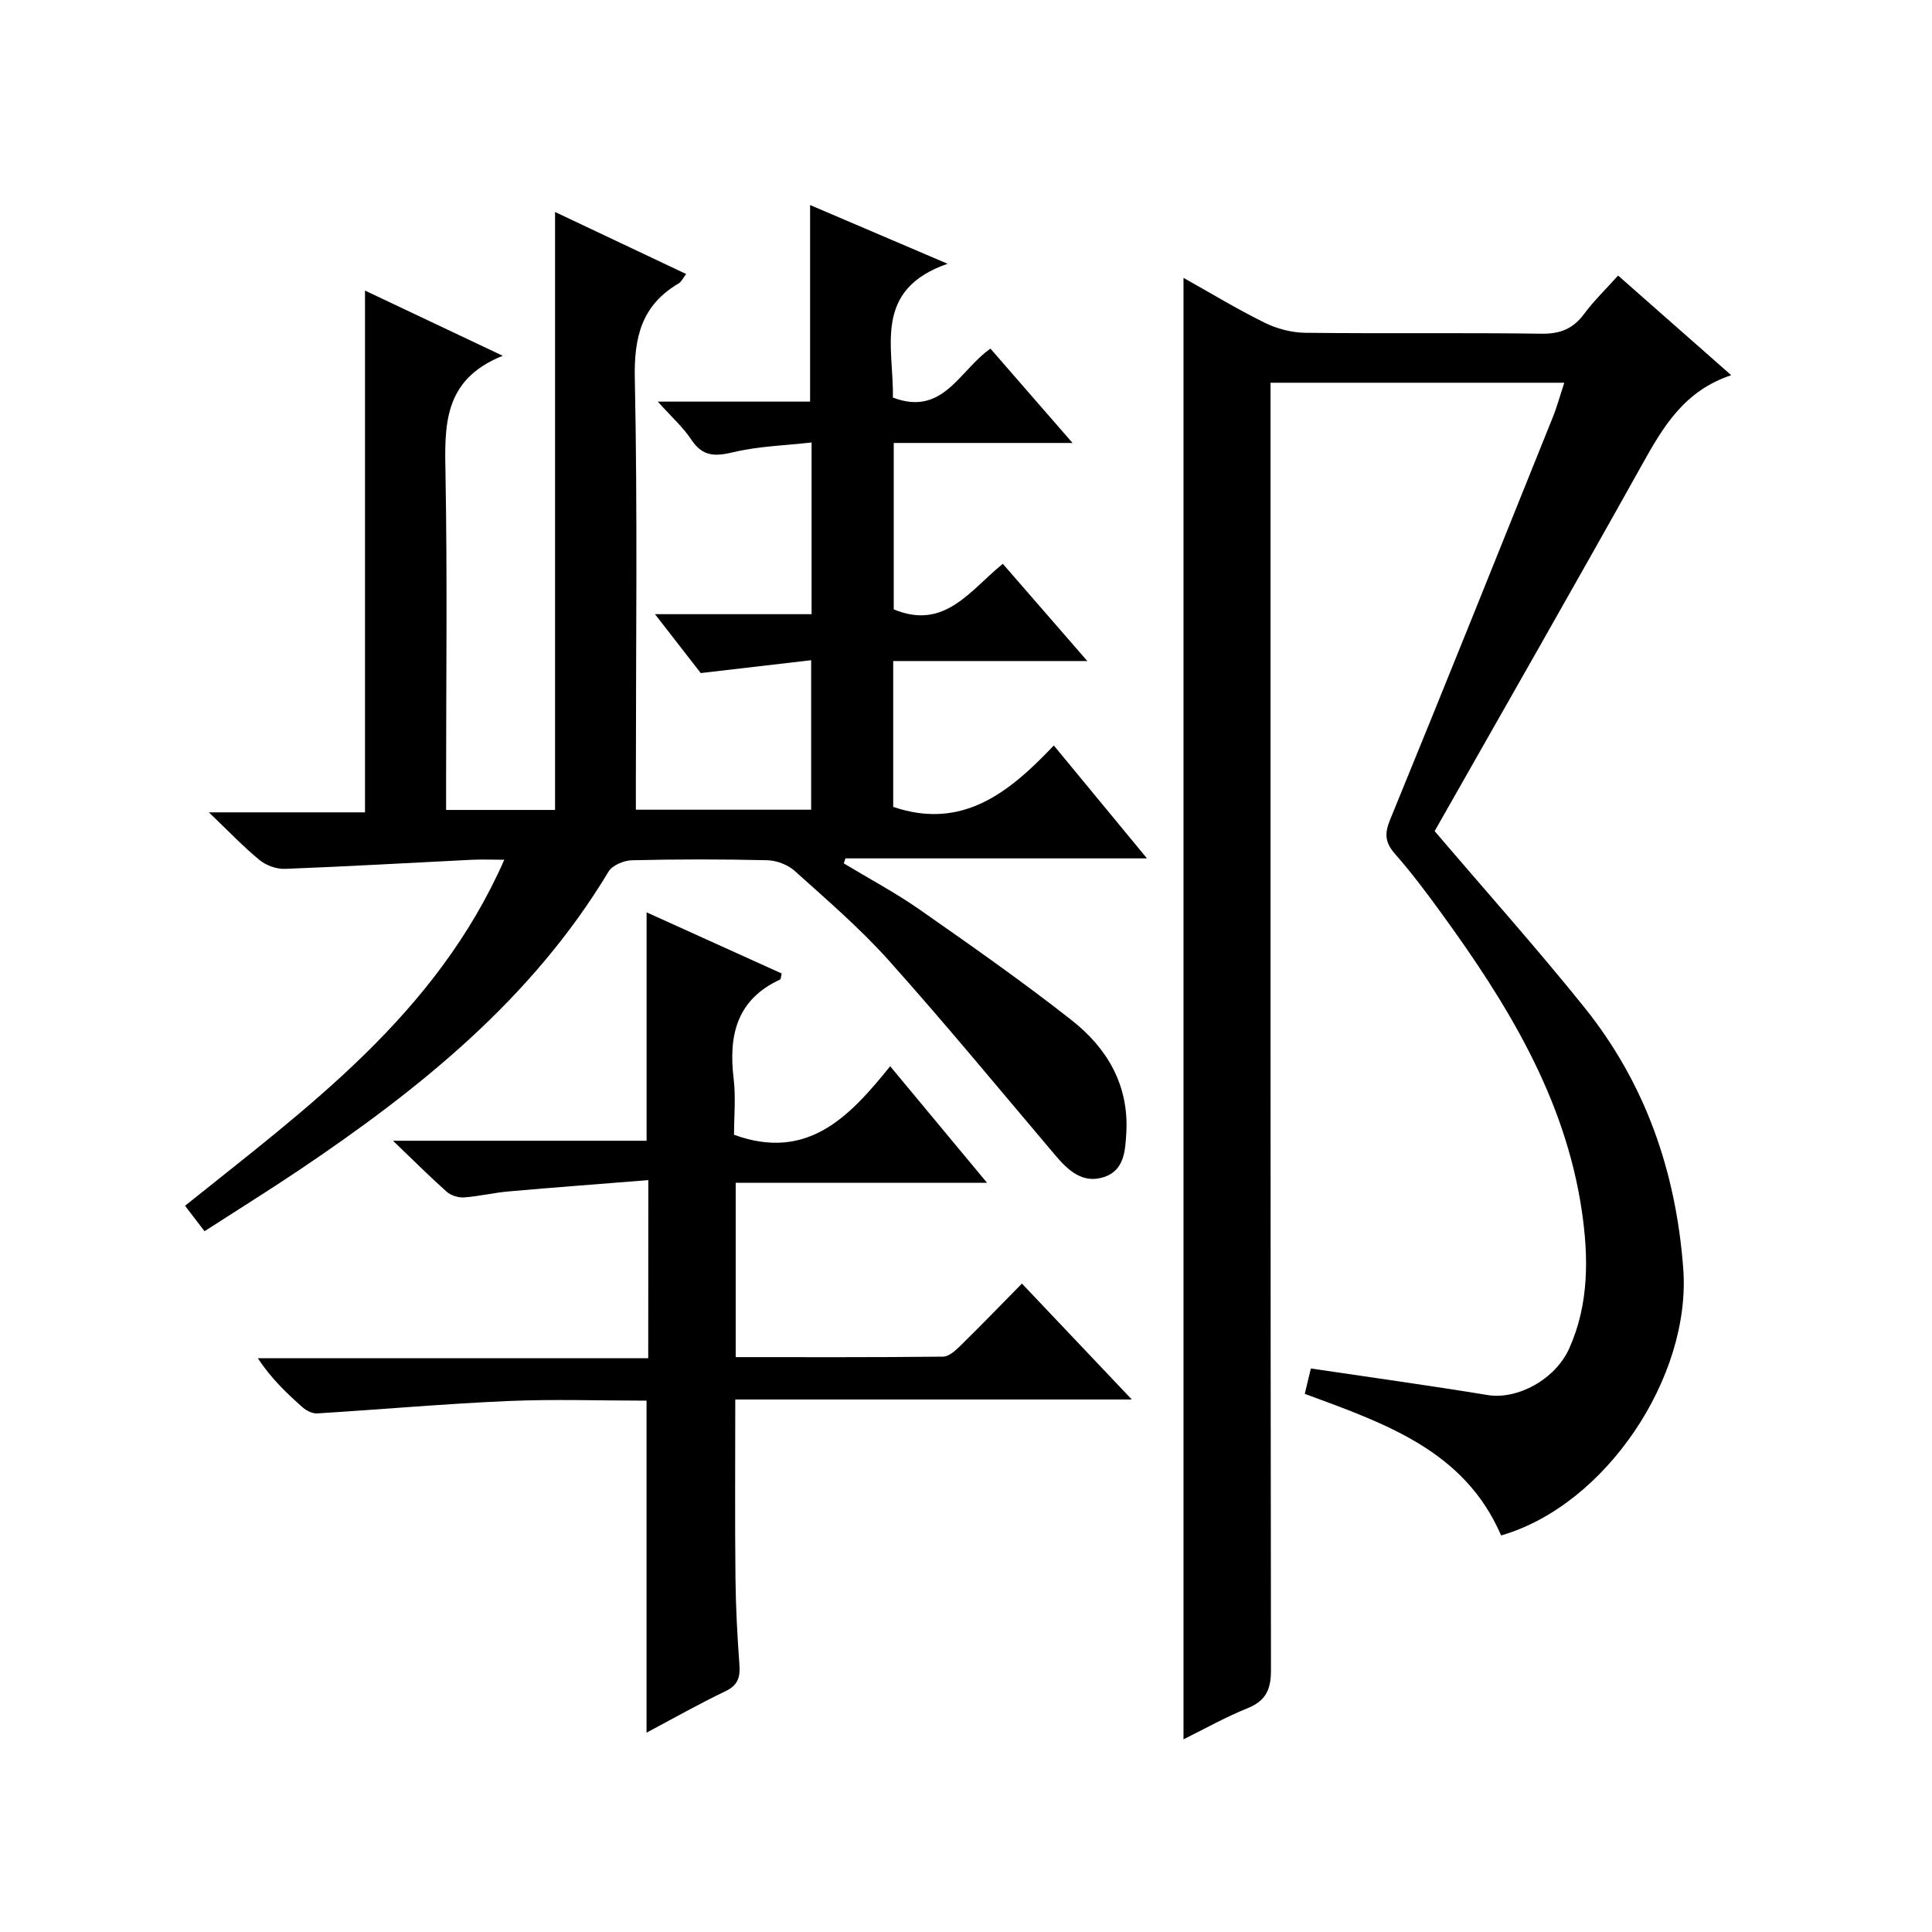
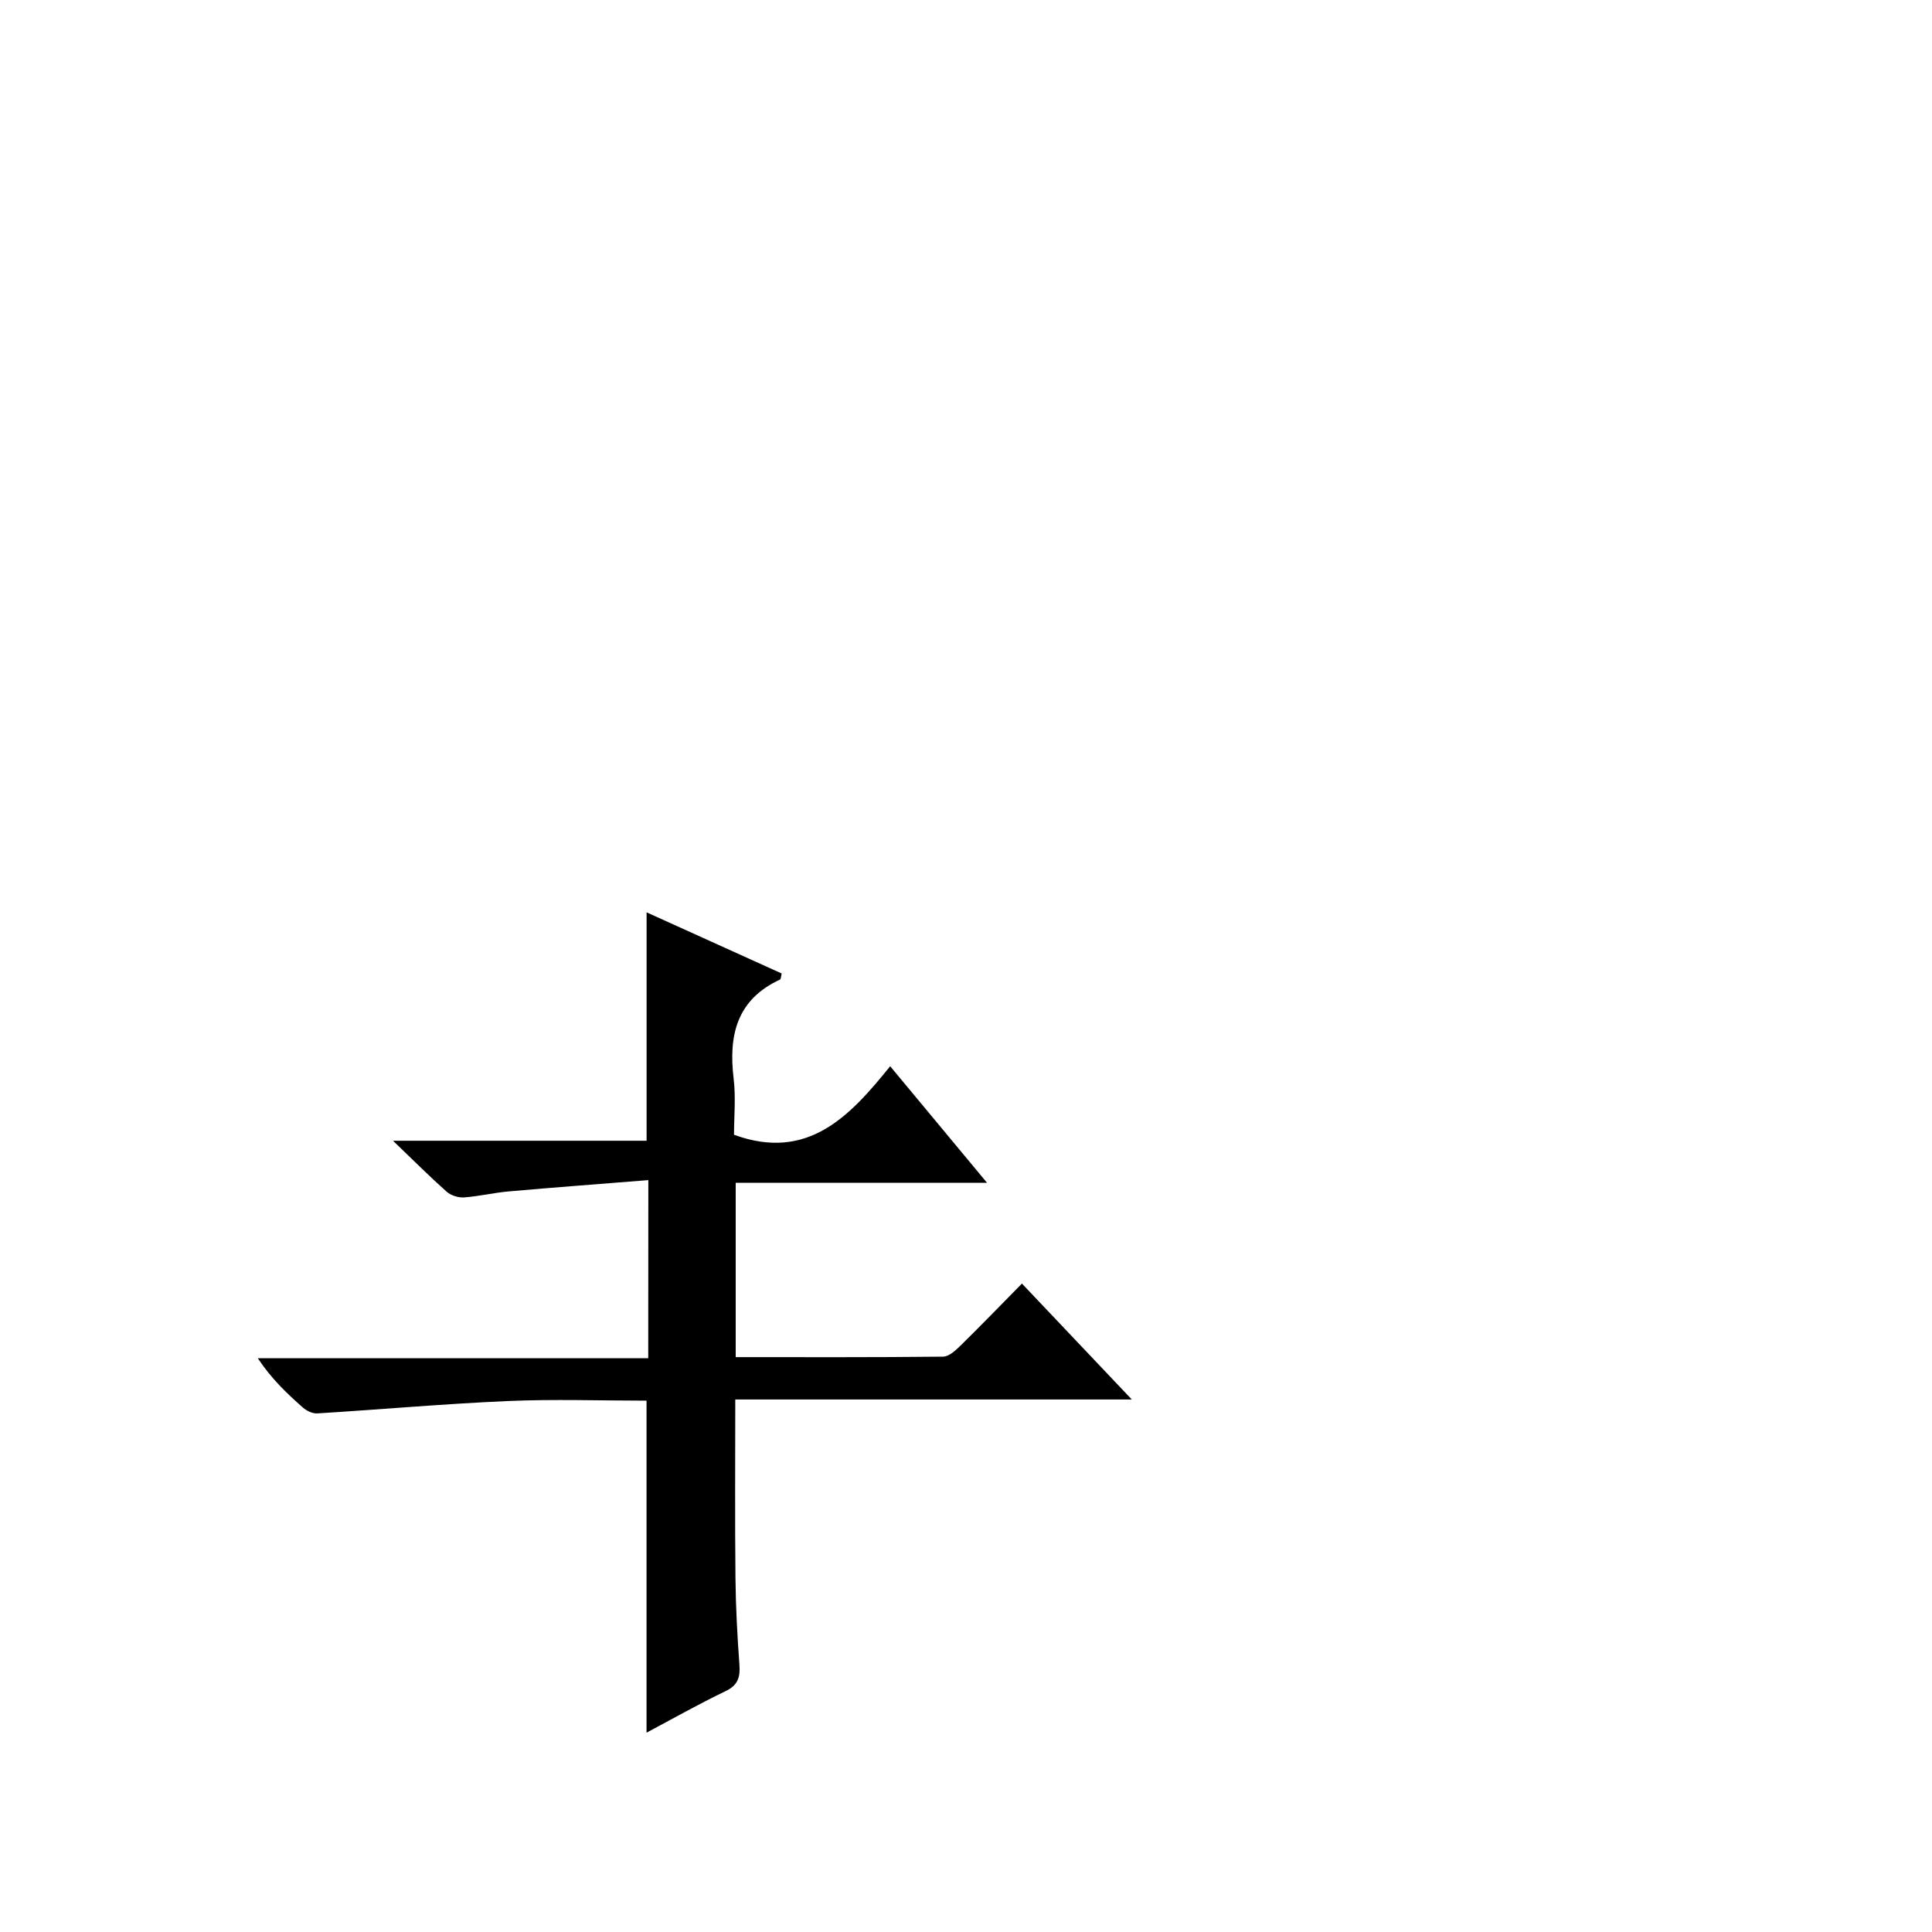
<svg xmlns="http://www.w3.org/2000/svg" version="1.1" id="ZDIC" x="0px" y="0px" viewBox="0 0 400 400" style="enable-background:new 0 0 400 400;" xml:space="preserve">
  <g>
-     <path d="M42.34,254.91c-1.45-1.9-2.65-3.47-4.03-5.27c25.41-20.38,51.99-39.6,66.1-71.64c-2.67,0-4.72-0.09-6.77,0.01   c-12.88,0.63-25.75,1.39-38.63,1.88c-1.75,0.07-3.9-0.7-5.26-1.82c-3.34-2.73-6.33-5.89-10.5-9.88c11.67,0,21.99,0,32.32,0   c0-36.24,0-71.83,0-108.03c9,4.26,18.12,8.58,28.52,13.5c-12.53,4.99-12.03,14.72-11.85,24.85c0.38,21.16,0.12,42.32,0.12,63.49   c0,1.8,0,3.6,0,5.69c7.88,0,15.26,0,22.56,0c0-41.27,0-82.33,0-123.8c8.89,4.21,17.81,8.42,27.14,12.84   c-0.63,0.81-0.96,1.6-1.55,1.95c-7.61,4.47-9.26,11.03-9.08,19.65c0.58,27.65,0.22,55.32,0.22,82.98c0,1.99,0,3.98,0,6.33   c12.18,0,24.08,0,36.29,0c0-9.99,0-19.91,0-30.95c-7.57,0.88-15.13,1.76-22.86,2.66c-2.9-3.74-5.86-7.54-9.47-12.19   c11.25,0,21.73,0,32.42,0c0-11.99,0-23.25,0-35.55c-5.55,0.63-10.97,0.77-16.13,2c-3.78,0.9-6.41,0.99-8.75-2.56   c-1.71-2.58-4.1-4.71-6.96-7.9c11.18,0,21.36,0,31.53,0c0-13.89,0-27.13,0-40.7c8.87,3.79,17.93,7.65,28.47,12.16   c-15.6,5.41-11.11,17.35-11.33,27.7c10.4,3.97,13.77-5.65,20.2-10.13c5.47,6.28,10.91,12.53,17,19.53c-12.72,0-24.69,0-37.02,0   c0,12,0,23.36,0,34.45c10.54,4.4,15.79-3.94,22.58-9.43c5.68,6.54,11.21,12.9,17.5,20.13c-13.95,0-26.95,0-40.19,0   c0,10.59,0,20.53,0,30.2c14.31,4.86,24.02-2.97,33.25-12.72c6.53,7.91,12.62,15.3,19.29,23.38c-21.36,0-41.89,0-62.42,0   c-0.12,0.34-0.24,0.69-0.36,1.03c5.26,3.18,10.72,6.08,15.74,9.59c10.62,7.42,21.25,14.87,31.44,22.88   c7.34,5.77,11.89,13.44,11.32,23.33c-0.22,3.74-0.43,7.76-4.6,9.14c-4.44,1.47-7.47-1.39-10.17-4.58   c-11.4-13.46-22.62-27.08-34.37-40.22c-5.98-6.68-12.85-12.58-19.53-18.59c-1.43-1.29-3.77-2.16-5.72-2.2   c-9.33-0.22-18.66-0.22-27.99,0.01c-1.66,0.04-4.02,1.03-4.81,2.33c-15.86,26.4-39.15,45.06-64.19,61.9   C55.48,246.58,49.02,250.6,42.34,254.91z" />
-     <path d="M297.03,172.07c10.93,12.82,21.24,24.36,30.93,36.41c12.68,15.76,19.03,34.01,20.54,54.2   c1.67,22.4-16.06,48.98-37.71,55.22c-7.62-17.68-24.21-23.23-40.65-29.32c0.39-1.63,0.76-3.18,1.26-5.25   c12.31,1.83,24.48,3.51,36.6,5.5c6.08,1,14-3.15,16.92-9.71c4.08-9.16,3.99-18.85,2.57-28.47c-3.47-23.45-15.52-42.95-29.12-61.66   c-3.03-4.17-6.14-8.32-9.54-12.19c-2.04-2.32-2.23-4.12-1.05-7.03c11.35-27.7,22.49-55.48,33.66-83.26   c0.92-2.28,1.57-4.67,2.43-7.27c-20.39,0-40.32,0-60.82,0c0,2.34,0,4.46,0,6.57c0,86.65-0.03,173.29,0.09,259.94   c0.01,4.05-1.05,6.39-4.88,7.93c-4.55,1.84-8.86,4.27-13.23,6.43c0-100.98,0-201.51,0-302.58c5.54,3.1,11.02,6.43,16.75,9.26   c2.55,1.26,5.59,2.07,8.41,2.11c16.33,0.19,32.66-0.04,48.99,0.19c3.9,0.06,6.56-1.07,8.83-4.14c1.97-2.66,4.38-4.98,7-7.9   c7.67,6.76,15.22,13.4,23.42,20.63c-9.81,3.26-14.15,10.8-18.5,18.59C325.66,121.84,311.11,147.25,297.03,172.07z" />
    <path d="M134.23,244.33c-9.88,0.79-19.39,1.5-28.9,2.34c-3.1,0.27-6.16,1.02-9.26,1.24c-1.17,0.08-2.69-0.39-3.57-1.16   c-3.46-3.07-6.74-6.35-11.13-10.57c18.52,0,35.53,0,52.5,0c0-15.97,0-31.37,0-47.29c9.28,4.2,18.65,8.44,27.97,12.66   c-0.17,0.68-0.16,1.17-0.33,1.25c-8.97,4.14-10.7,11.53-9.62,20.49c0.47,3.93,0.08,7.96,0.08,11.65   c15.26,5.57,23.99-3.84,32.33-14.19c6.77,8.15,13.11,15.78,20.06,24.14c-17.89,0-34.79,0-52.04,0c0,12.13,0,23.84,0,36.09   c14.38,0,28.66,0.06,42.93-0.1c1.22-0.01,2.59-1.28,3.6-2.27c4.16-4.08,8.21-8.27,12.73-12.86c7.45,7.86,14.71,15.52,22.75,24   c-27.87,0-54.82,0-82.1,0c0,12.76-0.09,24.86,0.04,36.95c0.06,5.99,0.38,11.99,0.82,17.96c0.19,2.61-0.31,4.25-2.9,5.49   c-5.51,2.64-10.84,5.66-16.33,8.58c0-22.96,0-45.59,0-68.74c-9.48,0-19.11-0.34-28.71,0.08c-13.17,0.57-26.31,1.75-39.47,2.56   c-0.97,0.06-2.19-0.53-2.96-1.2c-3.36-2.96-6.6-6.06-9.35-10.23c26.85,0,53.69,0,80.84,0   C134.23,268.89,134.23,257.14,134.23,244.33z" />
  </g>
</svg>